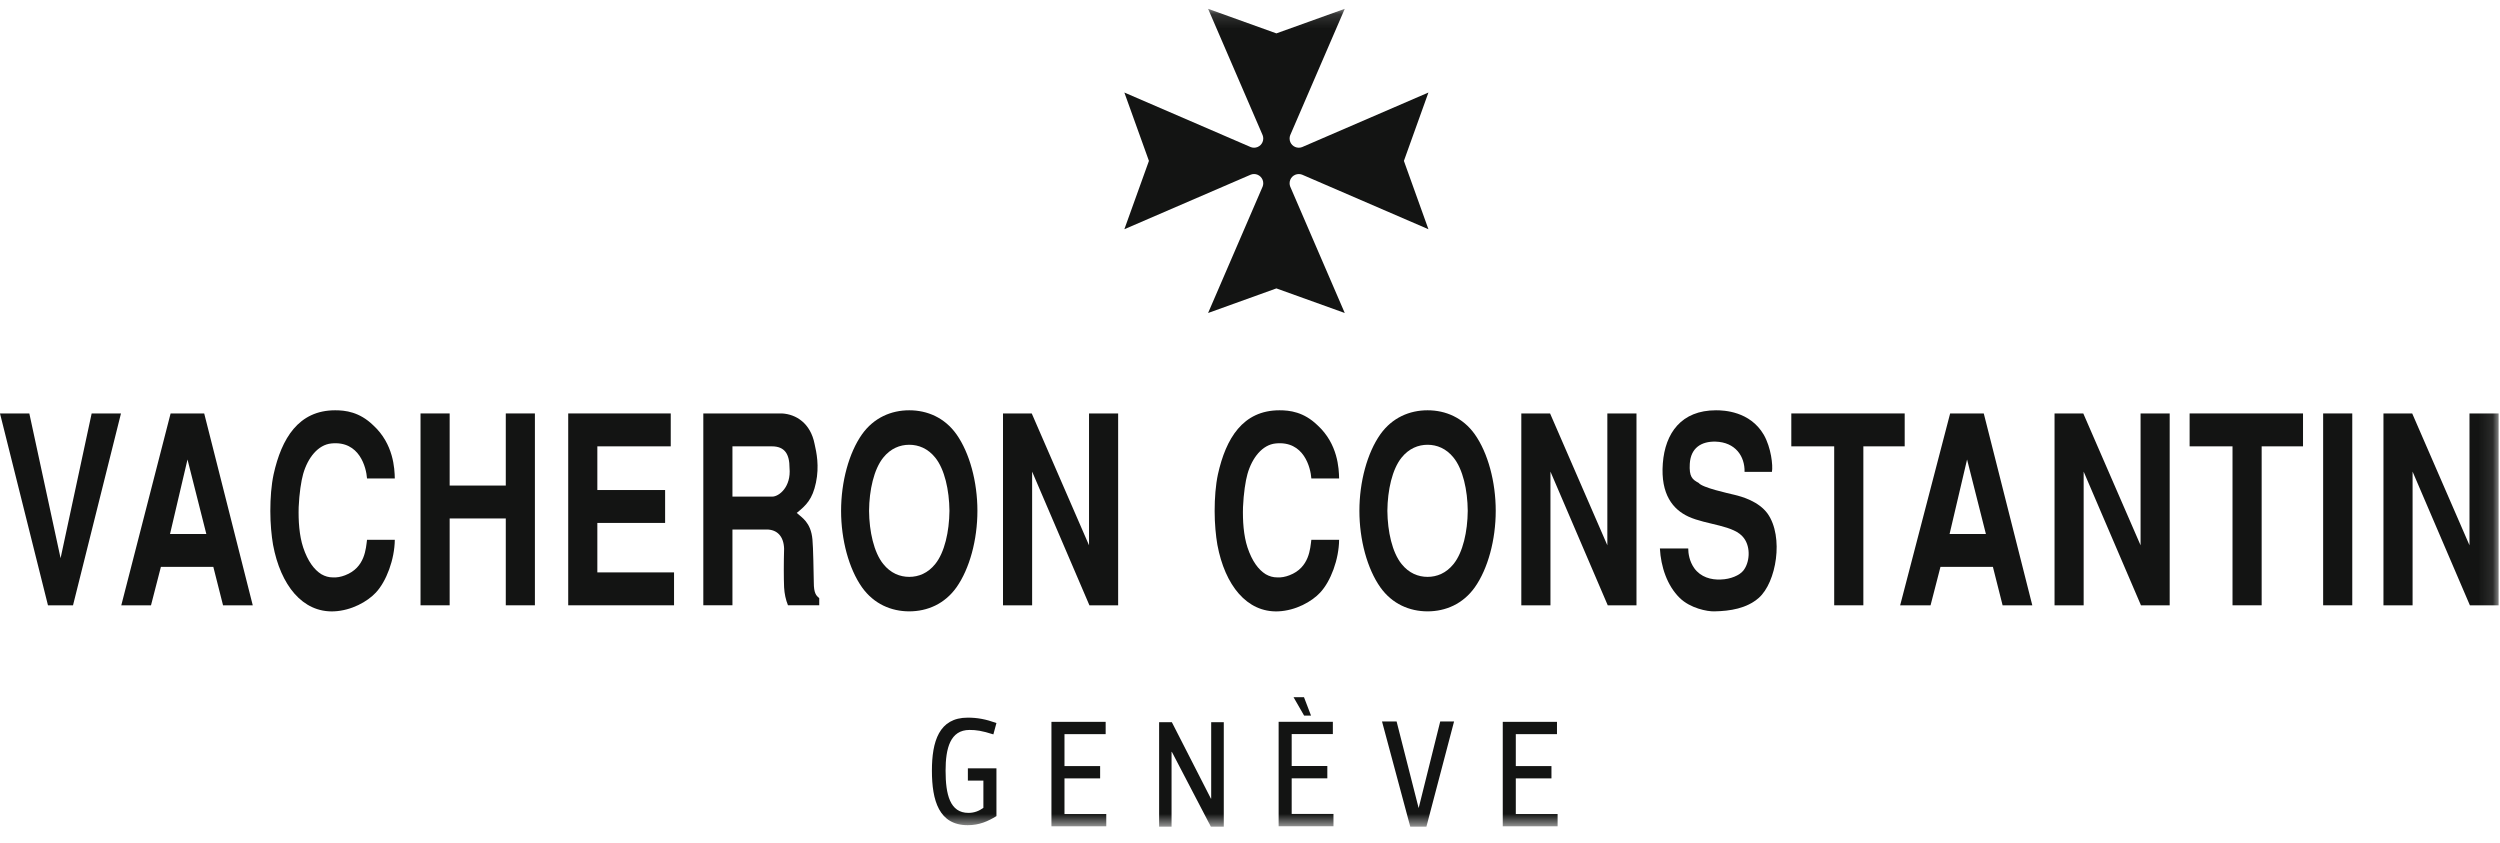
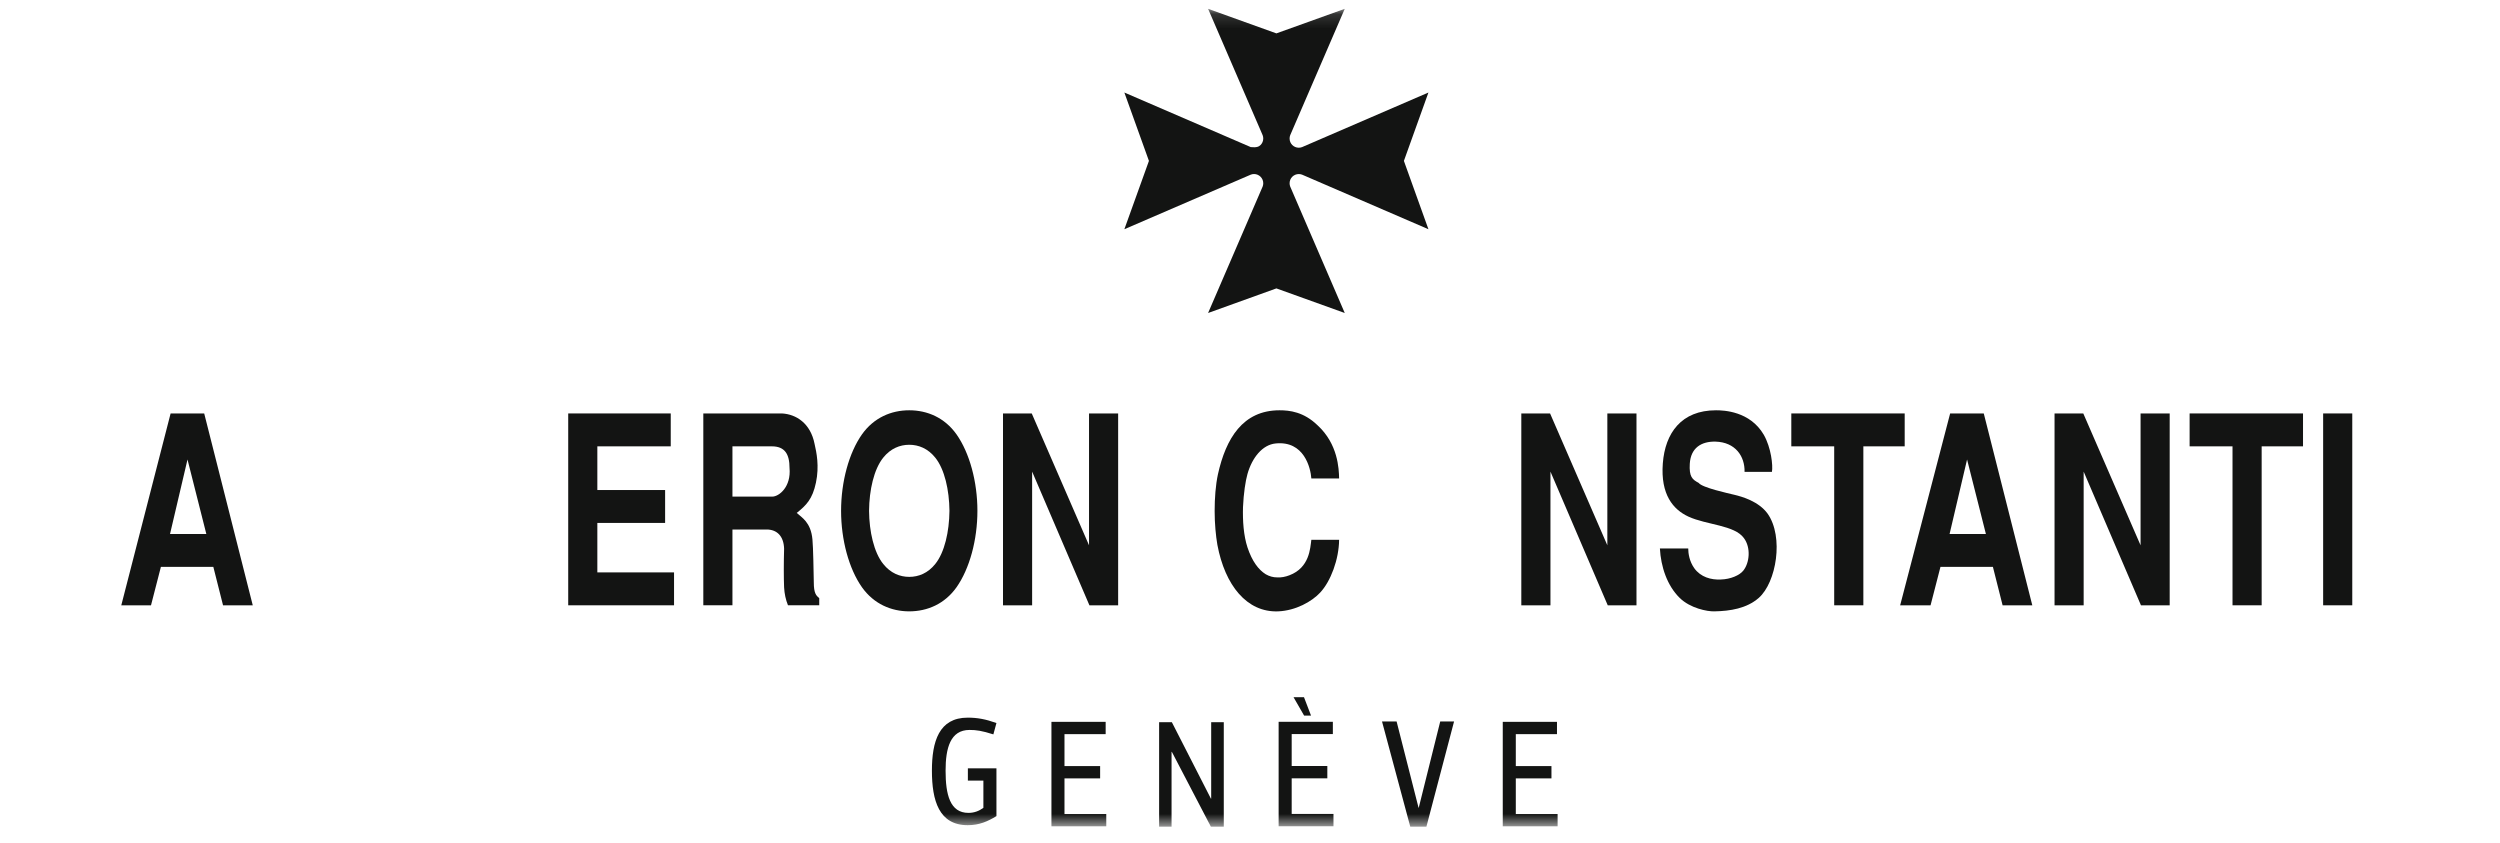
<svg xmlns="http://www.w3.org/2000/svg" xmlns:xlink="http://www.w3.org/1999/xlink" width="175px" height="59px" viewBox="0 0 175 59" version="1.1">
  <title>Group 42</title>
  <defs>
    <filter id="filter-1">
      <feColorMatrix in="SourceGraphic" type="matrix" values="0 0 0 0 0.137 0 0 0 0 0.122 0 0 0 0 0.125 0 0 0 1 0" />
    </filter>
    <polygon id="path-2" points="0 57.383 174.904 57.383 174.904 0.131 0 0.131" />
  </defs>
  <g id="Page-1" stroke="none" stroke-width="1" fill="none" fill-rule="evenodd">
    <g id="Group-42" transform="translate(-483, -2340)" filter="url(#filter-1)">
      <g transform="translate(483, 2340)">
-         <polygon id="Fill-1" fill="#131413" points="6.416 28.942 4.241 39.074 2.053 28.942 -0 28.942 3.358 42.371 5.111 42.371 8.468 28.942" />
        <path d="M11.902,37.379 L14.443,37.379 L13.125,32.165 L11.902,37.379 Z M17.693,42.371 L15.613,42.371 L14.933,39.681 L11.263,39.681 L10.57,42.371 L8.49,42.371 L11.943,28.941 L14.294,28.941 L17.693,42.371 Z" id="Fill-2" fill="#131413" />
        <g id="Group-41" transform="translate(0, 0.486)">
-           <path d="M27.636,37.298 C27.622,38.661 27.052,40.209 26.304,41.001 C25.719,41.627 24.604,42.253 23.381,42.309 C21.179,42.401 19.643,40.485 19.113,37.648 C19.005,37.021 18.923,36.174 18.923,35.29 C18.923,34.387 18.991,33.466 19.154,32.711 C19.711,30.206 20.894,28.234 23.462,28.234 C24.169,28.234 25.162,28.345 26.127,29.285 C27.554,30.593 27.622,32.324 27.636,33.005 L25.692,33.005 C25.638,32.251 25.176,30.353 23.191,30.556 C22.267,30.648 21.546,31.55 21.221,32.692 C21.084,33.172 20.948,34.055 20.907,35.014 C20.88,35.971 20.948,37.003 21.221,37.832 C21.546,38.808 21.995,39.398 22.498,39.711 C22.756,39.858 23.014,39.932 23.3,39.932 C23.572,39.95 23.871,39.895 24.156,39.784 C25.569,39.25 25.611,37.887 25.692,37.298 L27.636,37.298 Z" id="Fill-3" fill="#131413" />
-           <polygon id="Fill-5" fill="#131413" points="29.437 28.455 31.476 28.455 31.476 33.503 35.405 33.503 35.405 28.455 37.443 28.455 37.443 41.885 35.405 41.885 35.405 35.806 31.476 35.806 31.476 41.885 29.437 41.885" />
          <polygon id="Fill-7" fill="#131413" points="46.952 28.455 46.952 30.758 41.814 30.758 41.814 33.816 46.558 33.816 46.558 36.119 41.814 36.119 41.814 39.582 47.183 39.582 47.183 41.885 39.775 41.885 39.775 28.455" />
          <path d="M51.271,34.277 L54.058,34.277 C54.533,34.277 55.389,33.595 55.267,32.269 C55.267,31.311 54.941,30.758 54.031,30.758 L51.271,30.758 L51.271,34.277 Z M49.232,28.455 L54.737,28.455 C55.73,28.511 56.735,29.137 57.021,30.592 C57.156,31.182 57.361,32.14 57.116,33.3 C56.871,34.461 56.436,34.884 55.771,35.419 C56.11,35.732 56.763,36.063 56.871,37.278 C56.926,37.832 56.953,39.601 56.966,40.282 C56.966,41.037 57.129,41.203 57.347,41.387 L57.347,41.884 L55.158,41.884 C54.995,41.479 54.913,41.074 54.887,40.632 C54.859,39.969 54.859,38.901 54.887,37.924 C54.859,37.021 54.37,36.579 53.663,36.579 L51.271,36.579 L51.271,41.884 L49.232,41.884 L49.232,28.455 Z" id="Fill-9" fill="#131413" />
          <path d="M65.469,38.992 C66.122,38.182 66.448,36.727 66.462,35.272 C66.448,33.816 66.122,32.361 65.469,31.55 C64.953,30.906 64.3,30.648 63.647,30.648 C62.995,30.648 62.343,30.906 61.826,31.55 C61.174,32.361 60.847,33.816 60.834,35.272 C60.847,36.727 61.174,38.182 61.826,38.992 C62.343,39.638 62.995,39.895 63.647,39.895 C64.3,39.895 64.953,39.638 65.469,38.992 M66.95,40.632 C66.122,41.792 64.912,42.309 63.647,42.309 C62.384,42.309 61.174,41.792 60.344,40.632 C59.42,39.324 58.876,37.298 58.876,35.272 C58.876,33.246 59.42,31.219 60.344,29.911 C61.174,28.75 62.384,28.234 63.647,28.234 C64.912,28.234 66.122,28.75 66.95,29.911 C67.875,31.219 68.419,33.246 68.419,35.272 C68.419,37.298 67.875,39.324 66.95,40.632" id="Fill-11" fill="#131413" />
          <polygon id="Fill-13" fill="#131413" points="72.222 28.455 76.232 37.685 76.232 28.455 78.27 28.455 78.27 41.885 76.259 41.885 72.249 32.527 72.249 41.885 70.21 41.885 70.21 28.455" />
          <path d="M93.738,37.298 C93.725,38.661 93.154,40.209 92.406,41.001 C91.822,41.627 90.706,42.253 89.483,42.309 C87.281,42.401 85.746,40.485 85.216,37.648 C85.108,37.021 85.025,36.174 85.025,35.29 C85.025,34.387 85.093,33.466 85.256,32.711 C85.814,30.206 86.996,28.234 89.566,28.234 C90.273,28.234 91.264,28.345 92.229,29.285 C93.658,30.593 93.725,32.324 93.738,33.005 L91.794,33.005 C91.741,32.251 91.278,30.353 89.293,30.556 C88.368,30.648 87.648,31.55 87.323,32.692 C87.186,33.172 87.051,34.055 87.01,35.014 C86.982,35.971 87.051,37.003 87.323,37.832 C87.648,38.808 88.097,39.398 88.6,39.711 C88.858,39.858 89.116,39.932 89.402,39.932 C89.674,39.95 89.973,39.895 90.258,39.784 C91.672,39.25 91.713,37.887 91.794,37.298 L93.738,37.298 Z" id="Fill-15" fill="#131413" />
-           <path d="M101.751,38.992 C102.404,38.182 102.73,36.727 102.742,35.272 C102.73,33.816 102.404,32.361 101.751,31.55 C101.235,30.906 100.582,30.648 99.93,30.648 C99.278,30.648 98.625,30.906 98.108,31.55 C97.456,32.361 97.13,33.816 97.116,35.272 C97.13,36.727 97.456,38.182 98.108,38.992 C98.625,39.638 99.278,39.895 99.93,39.895 C100.582,39.895 101.235,39.638 101.751,38.992 M103.233,40.632 C102.404,41.792 101.194,42.309 99.93,42.309 C98.666,42.309 97.456,41.792 96.628,40.632 C95.703,39.324 95.158,37.298 95.158,35.272 C95.158,33.246 95.703,31.219 96.628,29.911 C97.456,28.75 98.666,28.234 99.93,28.234 C101.194,28.234 102.404,28.75 103.233,29.911 C104.158,31.219 104.701,33.246 104.701,35.272 C104.701,37.298 104.158,39.324 103.233,40.632" id="Fill-17" fill="#131413" />
          <polygon id="Fill-19" fill="#131413" points="108.505 28.455 112.514 37.685 112.514 28.455 114.554 28.455 114.554 41.885 112.542 41.885 108.532 32.527 108.532 41.885 106.492 41.885 106.492 28.455" />
          <path d="M122.119,32.545 C122.146,31.458 121.48,30.464 120.078,30.427 C119.088,30.408 118.353,30.868 118.285,31.974 C118.231,32.895 118.461,33.079 118.91,33.319 C119.142,33.65 121.018,34.055 121.398,34.148 C121.941,34.277 123.111,34.608 123.736,35.474 C124.877,37.095 124.348,40.282 123.111,41.369 C122.268,42.106 121.113,42.289 120.011,42.309 C119.509,42.327 118.311,42.088 117.58,41.369 C116.695,40.503 116.26,39.177 116.193,37.906 L118.176,37.906 C118.176,38.256 118.258,38.808 118.598,39.287 C119.046,39.913 119.78,40.116 120.46,40.079 C121.14,40.061 121.778,39.784 122.036,39.452 C122.473,38.901 122.568,37.851 122.078,37.187 C121.425,36.266 119.467,36.266 118.19,35.677 C117.116,35.18 116.233,34.129 116.397,31.956 C116.558,29.819 117.701,28.234 120.12,28.234 C120.65,28.234 122.498,28.29 123.465,29.948 C123.98,30.851 124.116,32.103 124.035,32.545 L122.119,32.545 Z" id="Fill-21" fill="#131413" />
          <polygon id="Fill-23" fill="#131413" points="133.328 28.455 133.328 30.758 130.435 30.758 130.435 41.885 128.394 41.885 128.394 30.758 125.392 30.758 125.392 28.455" />
          <path d="M136.471,36.892 L139.013,36.892 L137.695,31.679 L136.471,36.892 Z M142.261,41.885 L140.182,41.885 L139.503,39.194 L135.833,39.194 L135.139,41.885 L133.011,41.885 L136.51,28.455 L138.864,28.455 L142.261,41.885 Z" id="Fill-25" fill="#131413" />
          <polygon id="Fill-27" fill="#131413" points="145.83 28.455 149.84 37.685 149.84 28.455 151.878 28.455 151.878 41.885 149.867 41.885 145.856 32.527 145.856 41.885 143.818 41.885 143.818 28.455" />
          <polygon id="Fill-29" fill="#131413" points="161.211 28.455 161.211 30.758 158.316 30.758 158.316 41.885 156.276 41.885 156.276 30.758 153.273 30.758 153.273 28.455" />
          <mask id="mask-3" fill="white">
            <use xlink:href="#path-2" />
          </mask>
          <g id="Clip-32" />
          <polygon id="Fill-31" fill="#131413" mask="url(#mask-3)" points="162.62 41.885 164.659 41.885 164.659 28.455 162.62 28.455" />
-           <polygon id="Fill-33" fill="#131413" mask="url(#mask-3)" points="168.854 28.455 172.864 37.685 172.864 28.455 174.904 28.455 174.904 41.885 172.892 41.885 168.881 32.527 168.881 41.885 166.842 41.885 166.842 28.455" />
-           <path d="M80.425,10.777 L78.705,5.991 L87.553,9.811 C87.625,9.839 87.702,9.854 87.784,9.854 C87.961,9.854 88.122,9.782 88.239,9.665 C88.356,9.549 88.428,9.388 88.428,9.21 C88.428,9.128 88.413,9.05 88.385,8.978 L84.566,0.131 L89.347,1.851 L94.133,0.131 L90.314,8.978 C90.286,9.05 90.272,9.128 90.272,9.21 C90.272,9.388 90.343,9.549 90.46,9.665 C90.576,9.782 90.736,9.854 90.916,9.854 C90.997,9.854 91.075,9.839 91.146,9.811 L99.99,5.991 L98.273,10.777 L99.99,15.56 L91.146,11.74 C91.075,11.712 90.997,11.698 90.916,11.698 C90.736,11.698 90.576,11.77 90.46,11.886 C90.343,12.002 90.272,12.164 90.272,12.342 C90.272,12.423 90.286,12.5 90.314,12.573 L94.133,21.424 L89.347,19.702 L84.566,21.424 L88.385,12.573 C88.413,12.5 88.428,12.423 88.428,12.342 C88.428,12.164 88.356,12.002 88.239,11.886 C88.122,11.77 87.961,11.696 87.784,11.696 C87.702,11.696 87.625,11.712 87.553,11.74 L78.705,15.56 L80.425,10.777 Z" id="Fill-34" fill="#131413" mask="url(#mask-3)" />
+           <path d="M80.425,10.777 L78.705,5.991 L87.553,9.811 C87.961,9.854 88.122,9.782 88.239,9.665 C88.356,9.549 88.428,9.388 88.428,9.21 C88.428,9.128 88.413,9.05 88.385,8.978 L84.566,0.131 L89.347,1.851 L94.133,0.131 L90.314,8.978 C90.286,9.05 90.272,9.128 90.272,9.21 C90.272,9.388 90.343,9.549 90.46,9.665 C90.576,9.782 90.736,9.854 90.916,9.854 C90.997,9.854 91.075,9.839 91.146,9.811 L99.99,5.991 L98.273,10.777 L99.99,15.56 L91.146,11.74 C91.075,11.712 90.997,11.698 90.916,11.698 C90.736,11.698 90.576,11.77 90.46,11.886 C90.343,12.002 90.272,12.164 90.272,12.342 C90.272,12.423 90.286,12.5 90.314,12.573 L94.133,21.424 L89.347,19.702 L84.566,21.424 L88.385,12.573 C88.413,12.5 88.428,12.423 88.428,12.342 C88.428,12.164 88.356,12.002 88.239,11.886 C88.122,11.77 87.961,11.696 87.784,11.696 C87.702,11.696 87.625,11.712 87.553,11.74 L78.705,15.56 L80.425,10.777 Z" id="Fill-34" fill="#131413" mask="url(#mask-3)" />
          <path d="M65.234,53.459 C65.234,51.416 65.729,49.749 67.74,49.749 C68.418,49.749 68.998,49.856 69.751,50.126 L69.536,50.921 C68.729,50.663 68.332,50.61 67.869,50.61 C66.514,50.61 66.191,51.9 66.191,53.459 C66.191,55.126 66.492,56.416 67.794,56.416 C68.202,56.416 68.546,56.276 68.837,56.062 L68.837,54.158 L67.751,54.158 L67.751,53.298 L69.751,53.298 L69.751,56.642 C69.149,57.008 68.558,57.277 67.74,57.277 C65.729,57.277 65.234,55.556 65.234,53.459" id="Fill-35" fill="#131413" mask="url(#mask-3)" />
          <polygon id="Fill-36" fill="#131413" mask="url(#mask-3)" points="77.396 50.904 74.514 50.904 74.514 53.14 77.009 53.14 77.009 54.001 74.514 54.001 74.514 56.496 77.439 56.496 77.439 57.356 73.601 57.356 73.601 50.043 77.396 50.043" />
          <polygon id="Fill-37" fill="#131413" mask="url(#mask-3)" points="81.138 57.383 81.138 50.07 82.031 50.07 84.762 55.415 84.783 55.415 84.783 50.07 85.665 50.07 85.665 57.383 84.762 57.383 82.031 52.146 82.009 52.146 82.009 57.383" />
          <path d="M90.547,48.317 L91.279,48.317 L91.773,49.608 L91.289,49.608 L90.547,48.317 Z M93.3,50.898 L90.418,50.898 L90.418,53.135 L92.913,53.135 L92.913,53.995 L90.418,53.995 L90.418,56.49 L93.343,56.49 L93.343,57.351 L89.504,57.351 L89.504,50.038 L93.3,50.038 L93.3,50.898 Z" id="Fill-38" fill="#131413" mask="url(#mask-3)" />
          <polygon id="Fill-39" fill="#131413" mask="url(#mask-3)" points="99.311 56.06 100.816 50.017 101.785 50.017 99.848 57.383 98.719 57.383 96.741 50.017 97.762 50.017 99.3 56.06" />
          <polygon id="Fill-40" fill="#131413" mask="url(#mask-3)" points="108.989 50.904 106.106 50.904 106.106 53.14 108.602 53.14 108.602 54.001 106.106 54.001 106.106 56.496 109.032 56.496 109.032 57.356 105.193 57.356 105.193 50.043 108.989 50.043" />
        </g>
      </g>
    </g>
  </g>
</svg>